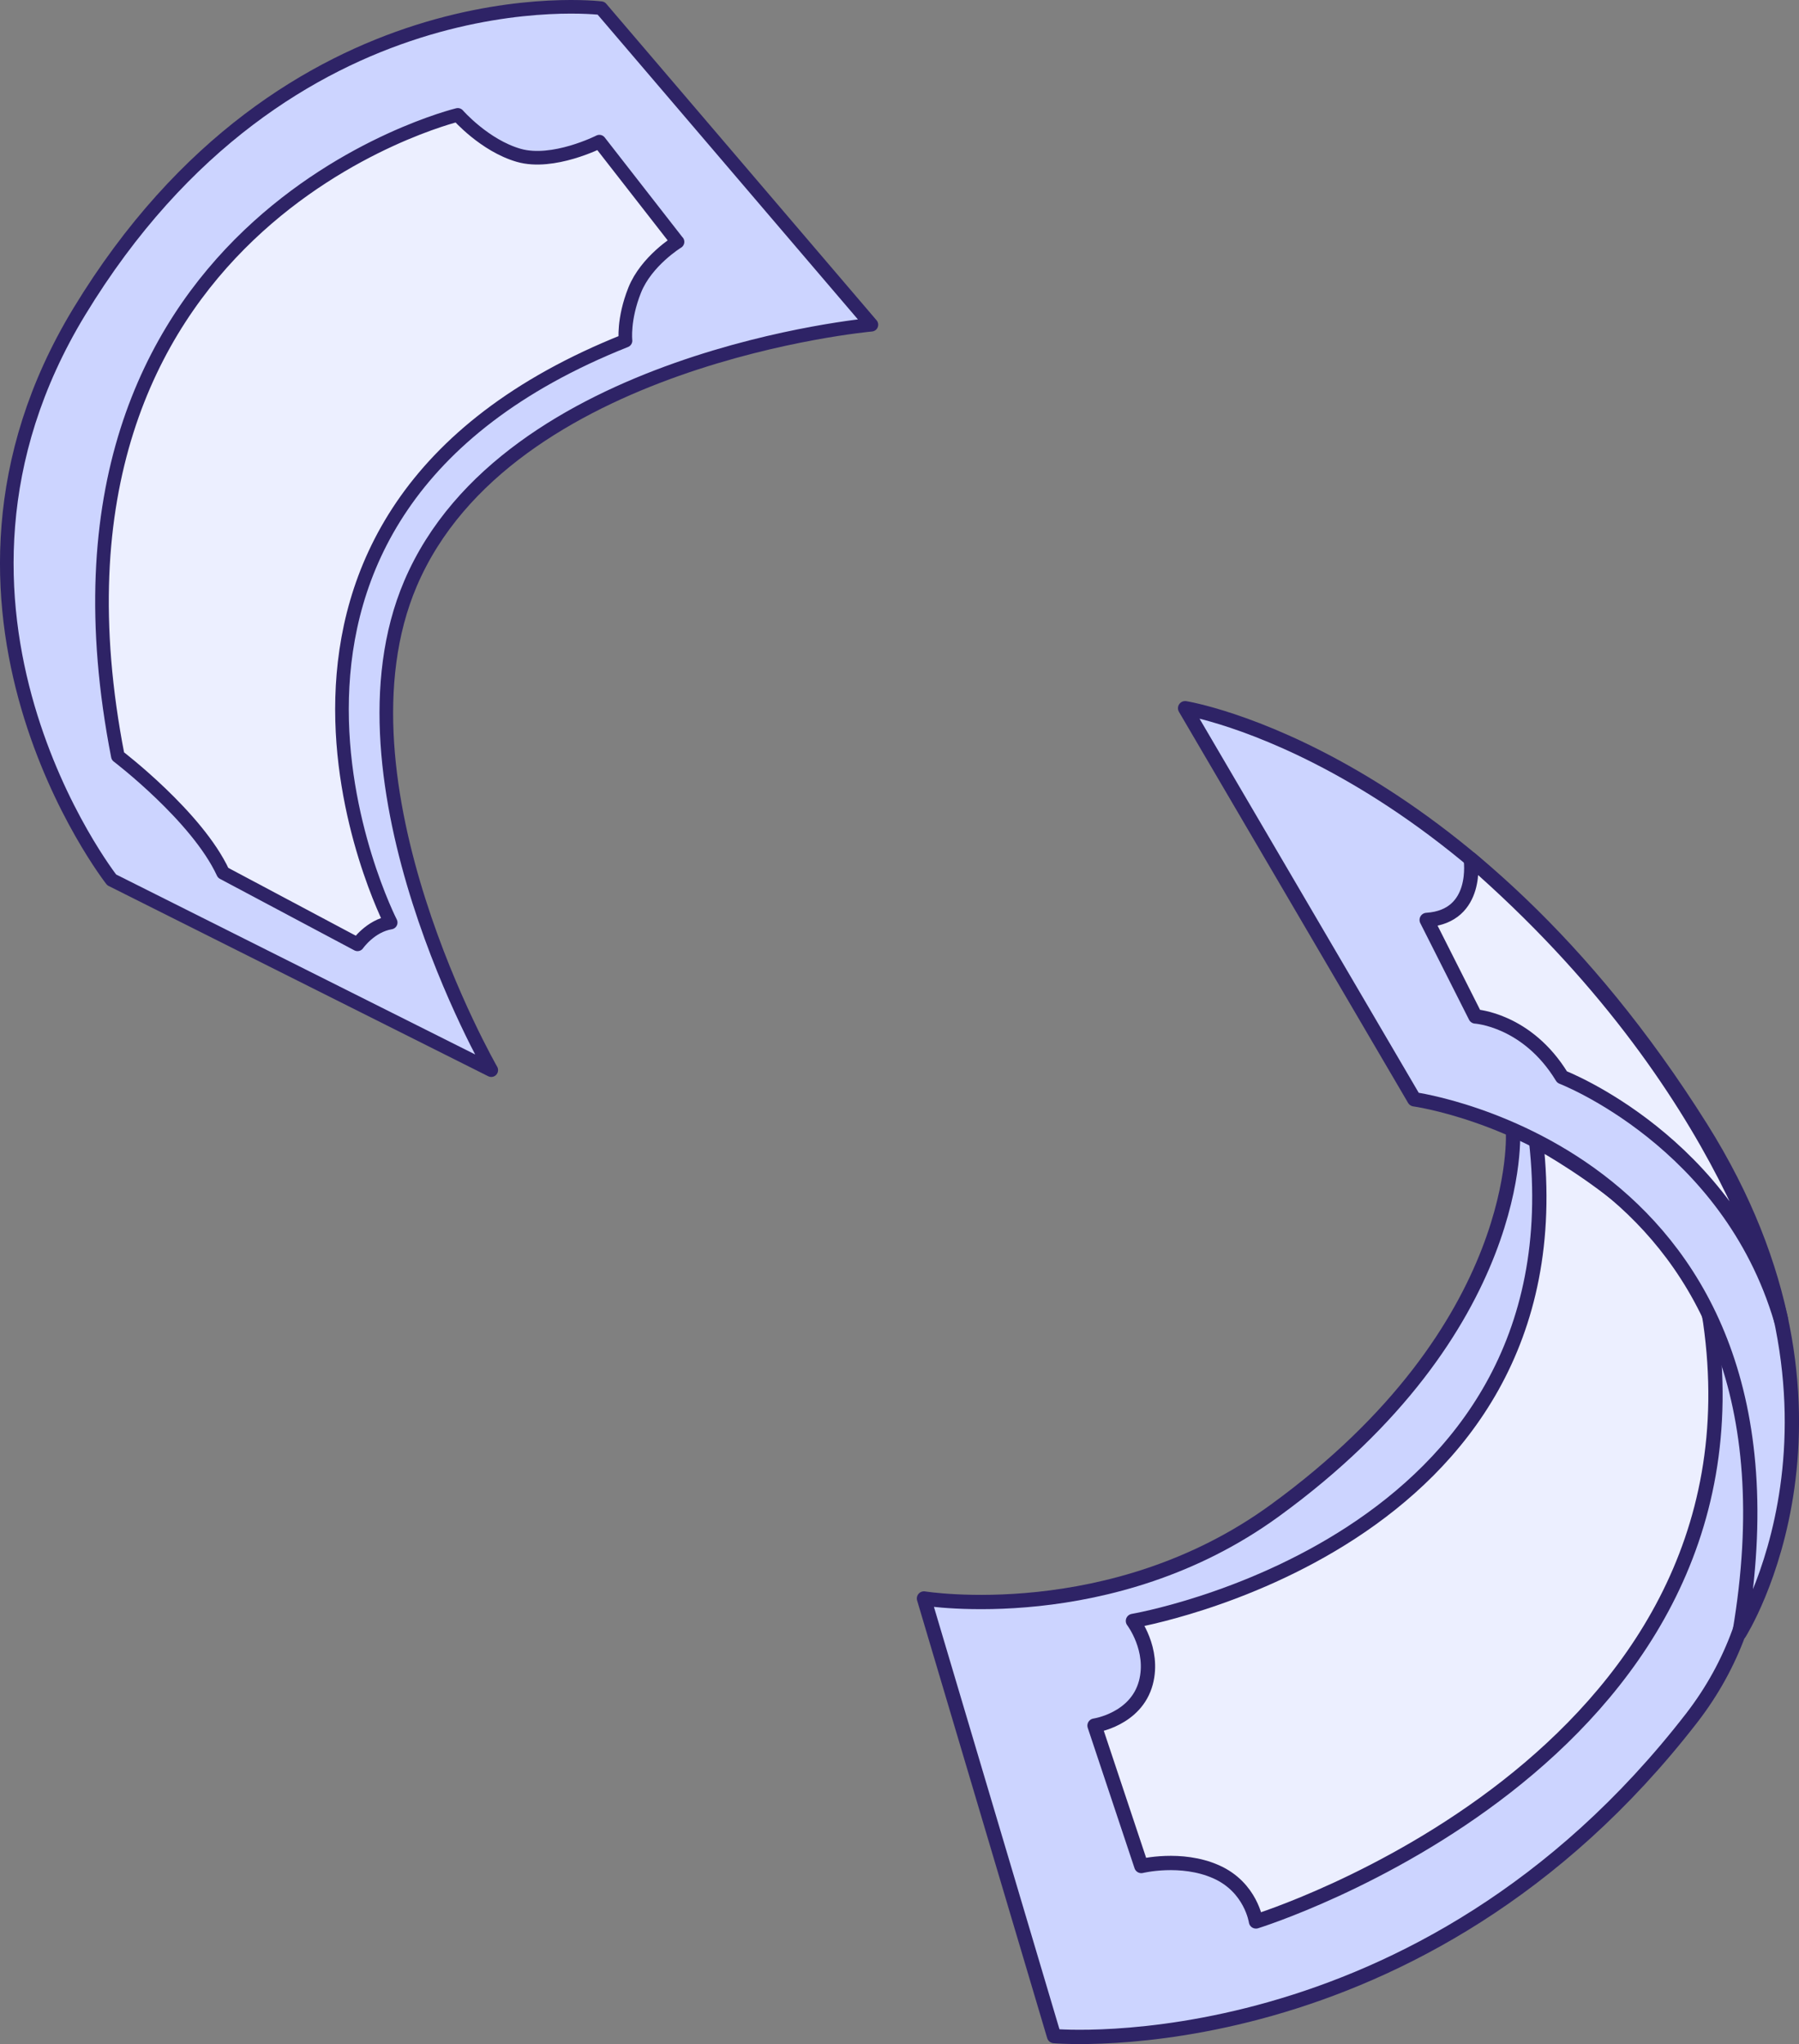
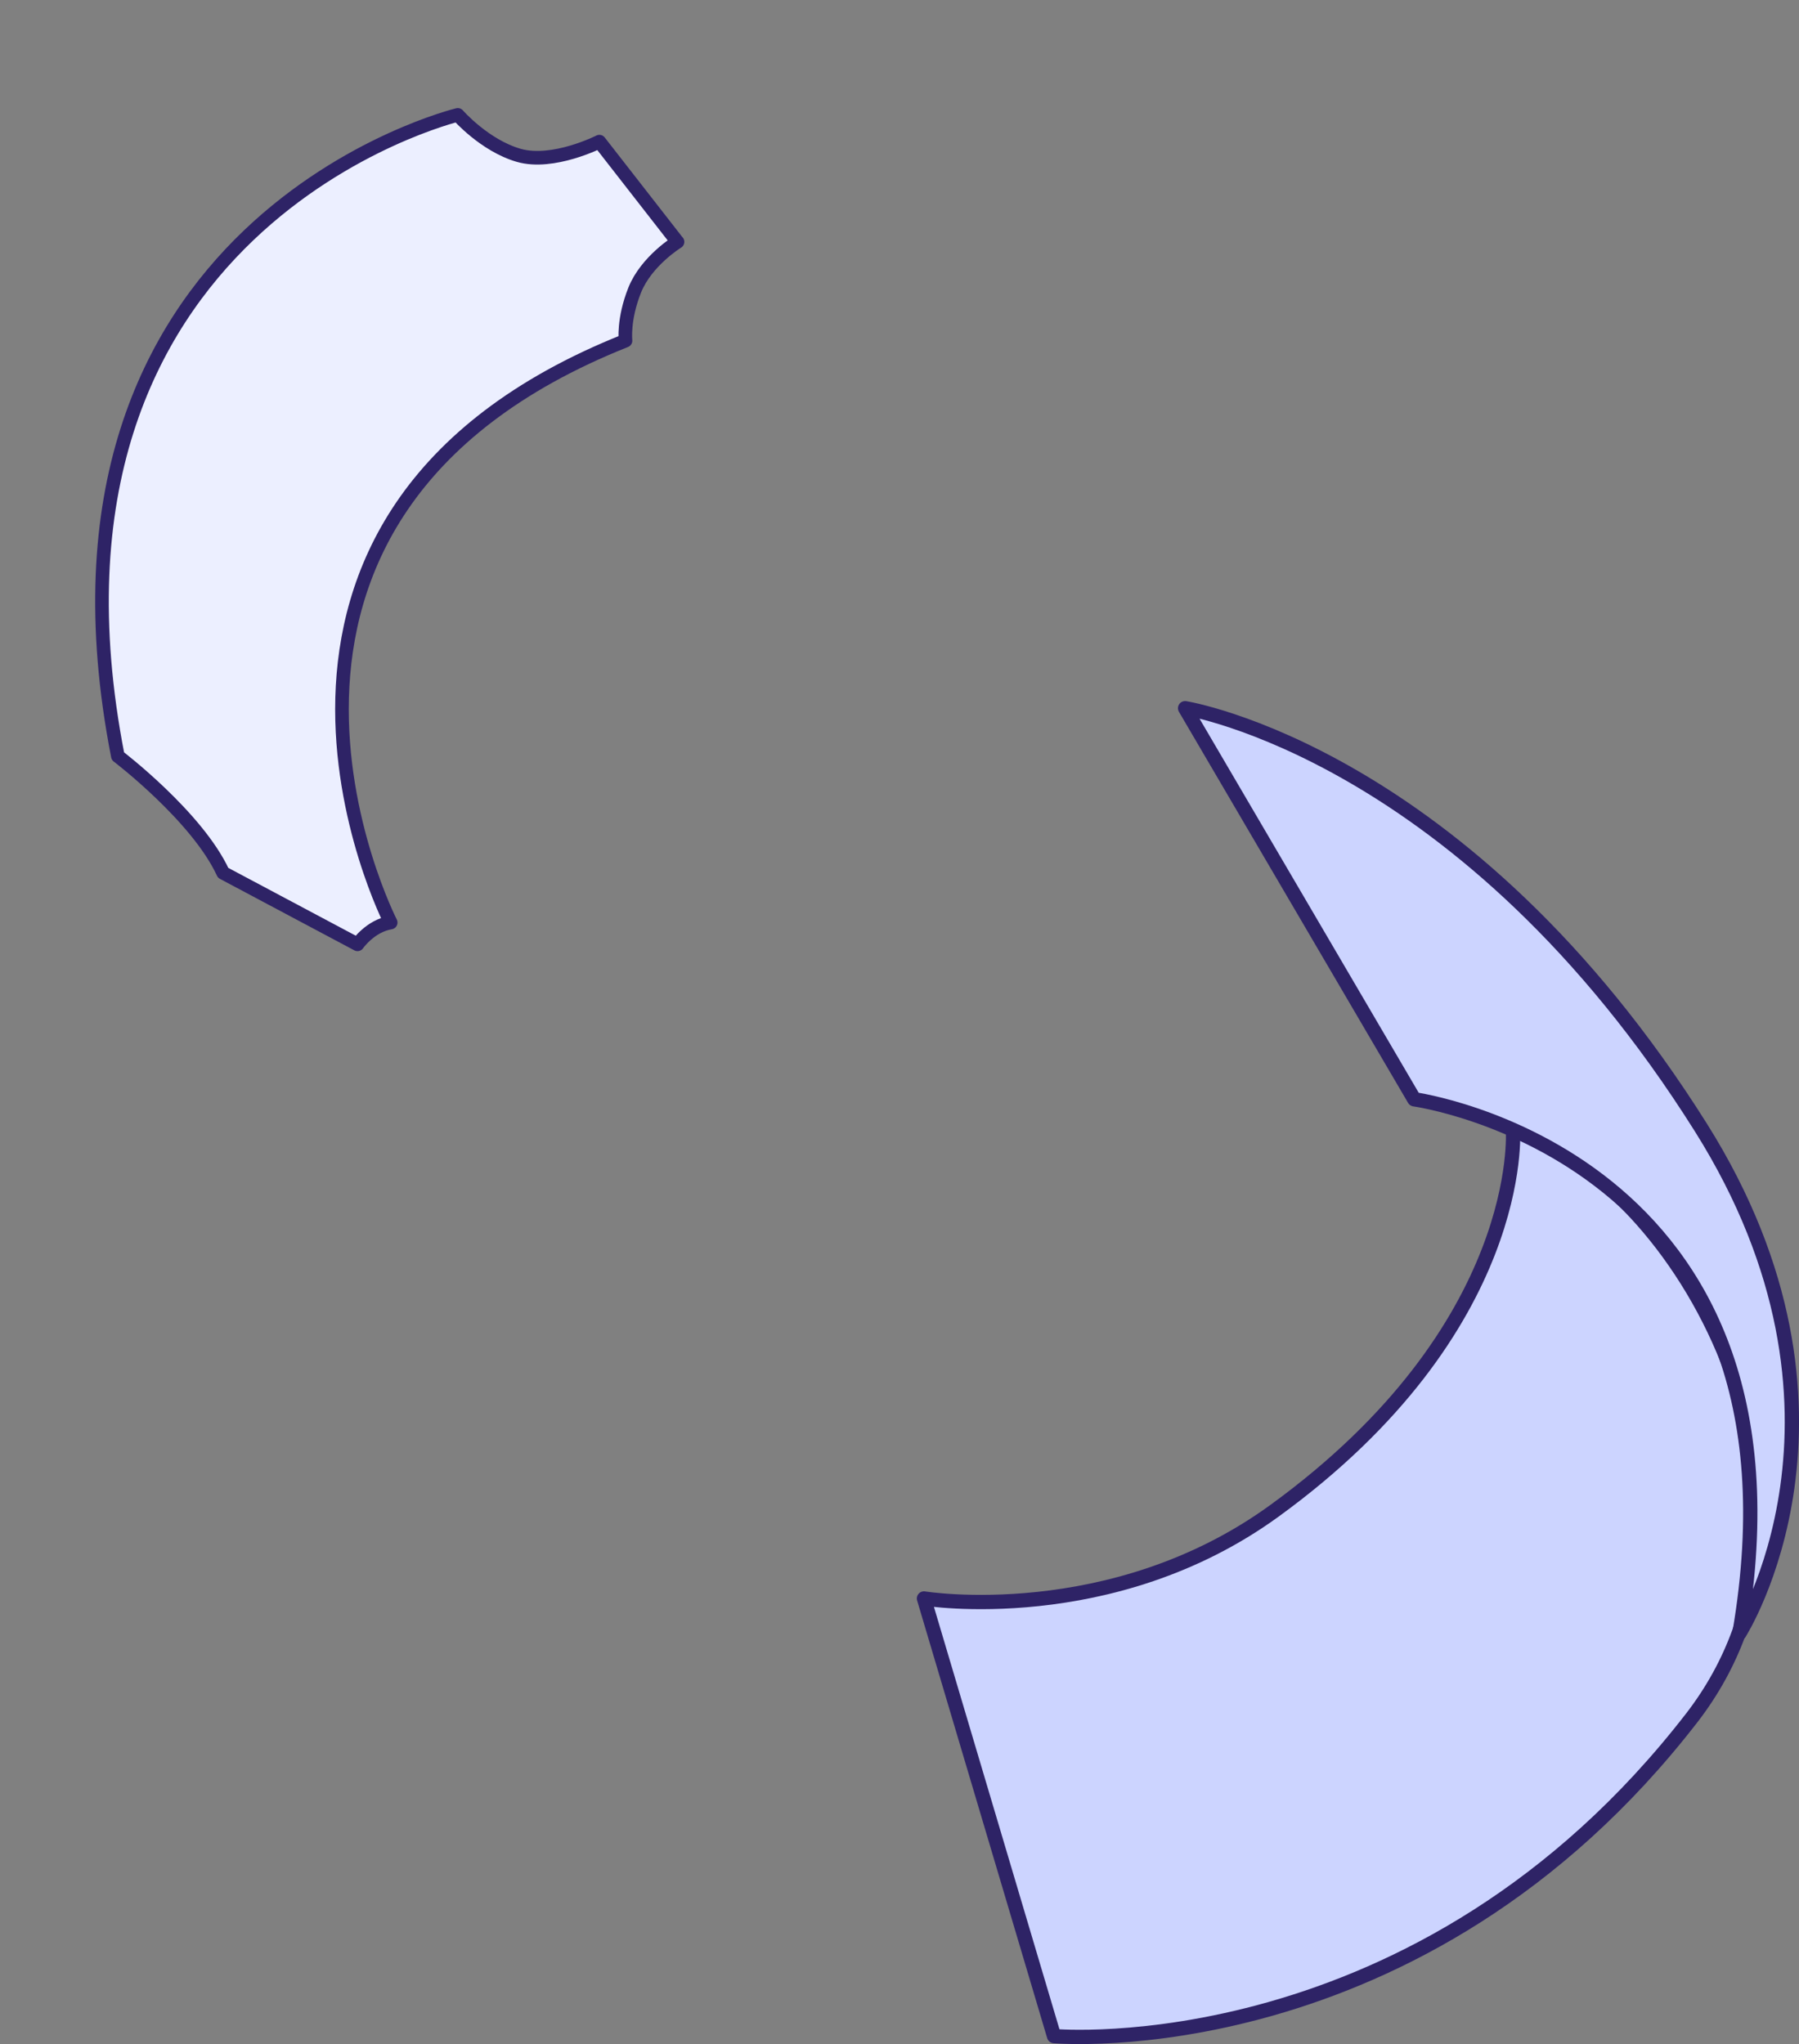
<svg xmlns="http://www.w3.org/2000/svg" id="Layer_2" data-name="Layer 2" viewBox="0 0 317.17 360.31">
  <rect x="0" y="0" width="317.17" height="360.31" fill="#808080" stroke="none" />
  <defs>
    <style>
      .cls-1, .cls-2 {
        fill: #ccd4ff;
      }

      .cls-1, .cls-2, .cls-3, .cls-4 {
        stroke: #2e2366;
        stroke-linecap: round;
        stroke-linejoin: round;
      }

      .cls-1, .cls-4 {
        stroke-width: 2.4px;
      }

      .cls-2, .cls-3 {
        stroke-width: 2.52px;
      }

      .cls-3, .cls-4 {
        fill: #ecefff;
      }
    </style>
  </defs>
  <g id="Layer_1-2" data-name="Layer 1">
    <g>
-       <path class="cls-1" d="M86.61,188.64l-66.92-33.54s-37.49-47.84-5.71-100.17C50.67-5.48,105.97,1.44,105.97,1.44l47.66,55.8s-64.24,5.75-81.26,45.63c-14.95,35.05,14.24,85.76,14.24,85.76Z" />
      <path class="cls-4" d="M119.44,42.64l-13.77-17.67s-8.18,4.15-14.22,2.41c-6.04-1.74-10.74-7.13-10.74-7.13,0,0-78.33,18.92-59.93,113.04,0,0,13.96,10.62,18.56,20.57l23.69,12.6s2.25-3.24,5.85-3.84c0,0-36.63-71.51,41.4-102.57,0,0-.44-3.76,1.62-8.91s7.55-8.51,7.55-8.51Z" />
    </g>
    <g>
      <path class="cls-2" d="M162.9,281.77l22.93,77.14s64.48,5.84,112.4-56.05c29.66-38.31-2.2-95.14-31.49-103.59,0,0,2.44,34.73-42.04,67.04-28.7,20.85-61.8,15.46-61.8,15.46Z" />
-       <path class="cls-3" d="M301.51,233c11.09,77.53-80.08,105.7-80.08,105.7,0,0-.86-6.03-7.04-8.76s-13.17-1.01-13.17-1.01l-8.25-24.75s7.31-1.05,9.05-7.56c1.56-5.87-2.28-10.89-2.28-10.89,0,0,79.1-13.39,71.08-84.61,0,0,28.28,15.03,30.69,31.89Z" />
      <path class="cls-2" d="M306.67,287.9c14.4-84.26-57.33-94.12-57.33-94.12l-40.4-68.94s49.36,7.82,90.93,73.91c31.58,50.21,6.8,89.15,6.8,89.15Z" />
-       <path class="cls-3" d="M251.53,162.16l8.59,17.02s9.12.54,15.28,10.68c0,0,29.33,11.28,38.63,42.91,0,0-8.18-40.83-54.74-81.35,0,0,1.57,10.13-7.75,10.74Z" />
    </g>
  </g>
</svg>